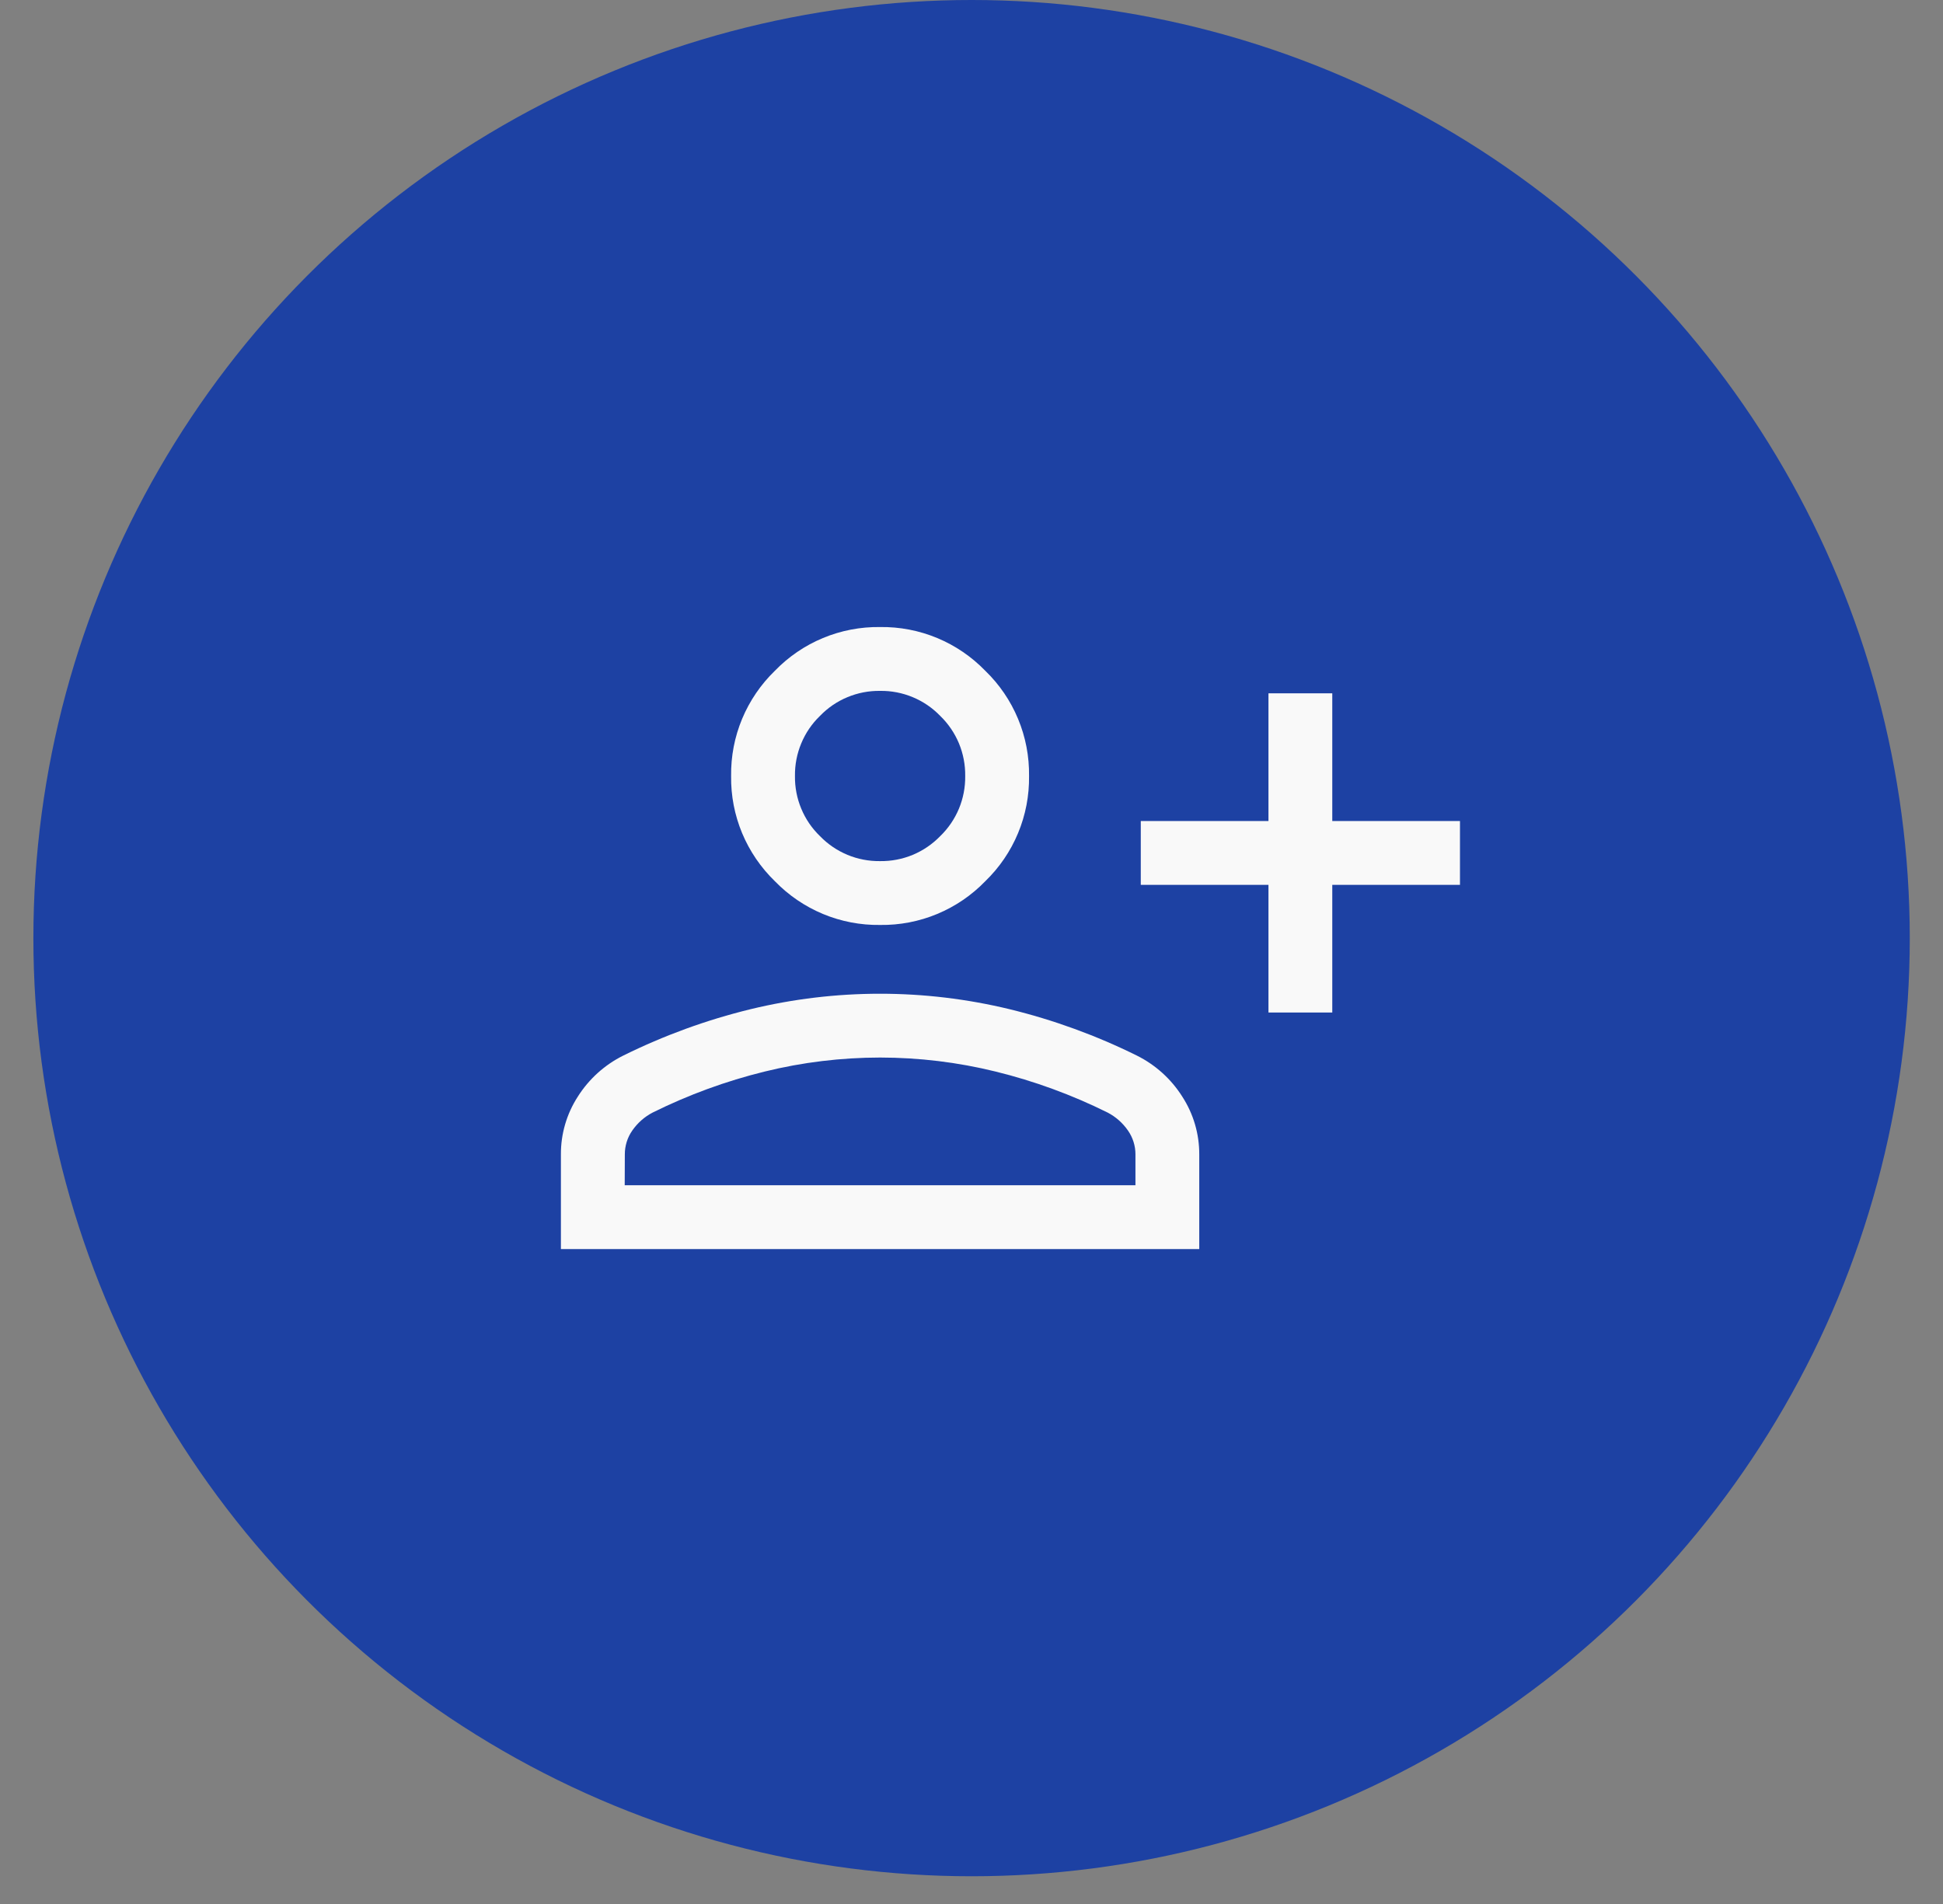
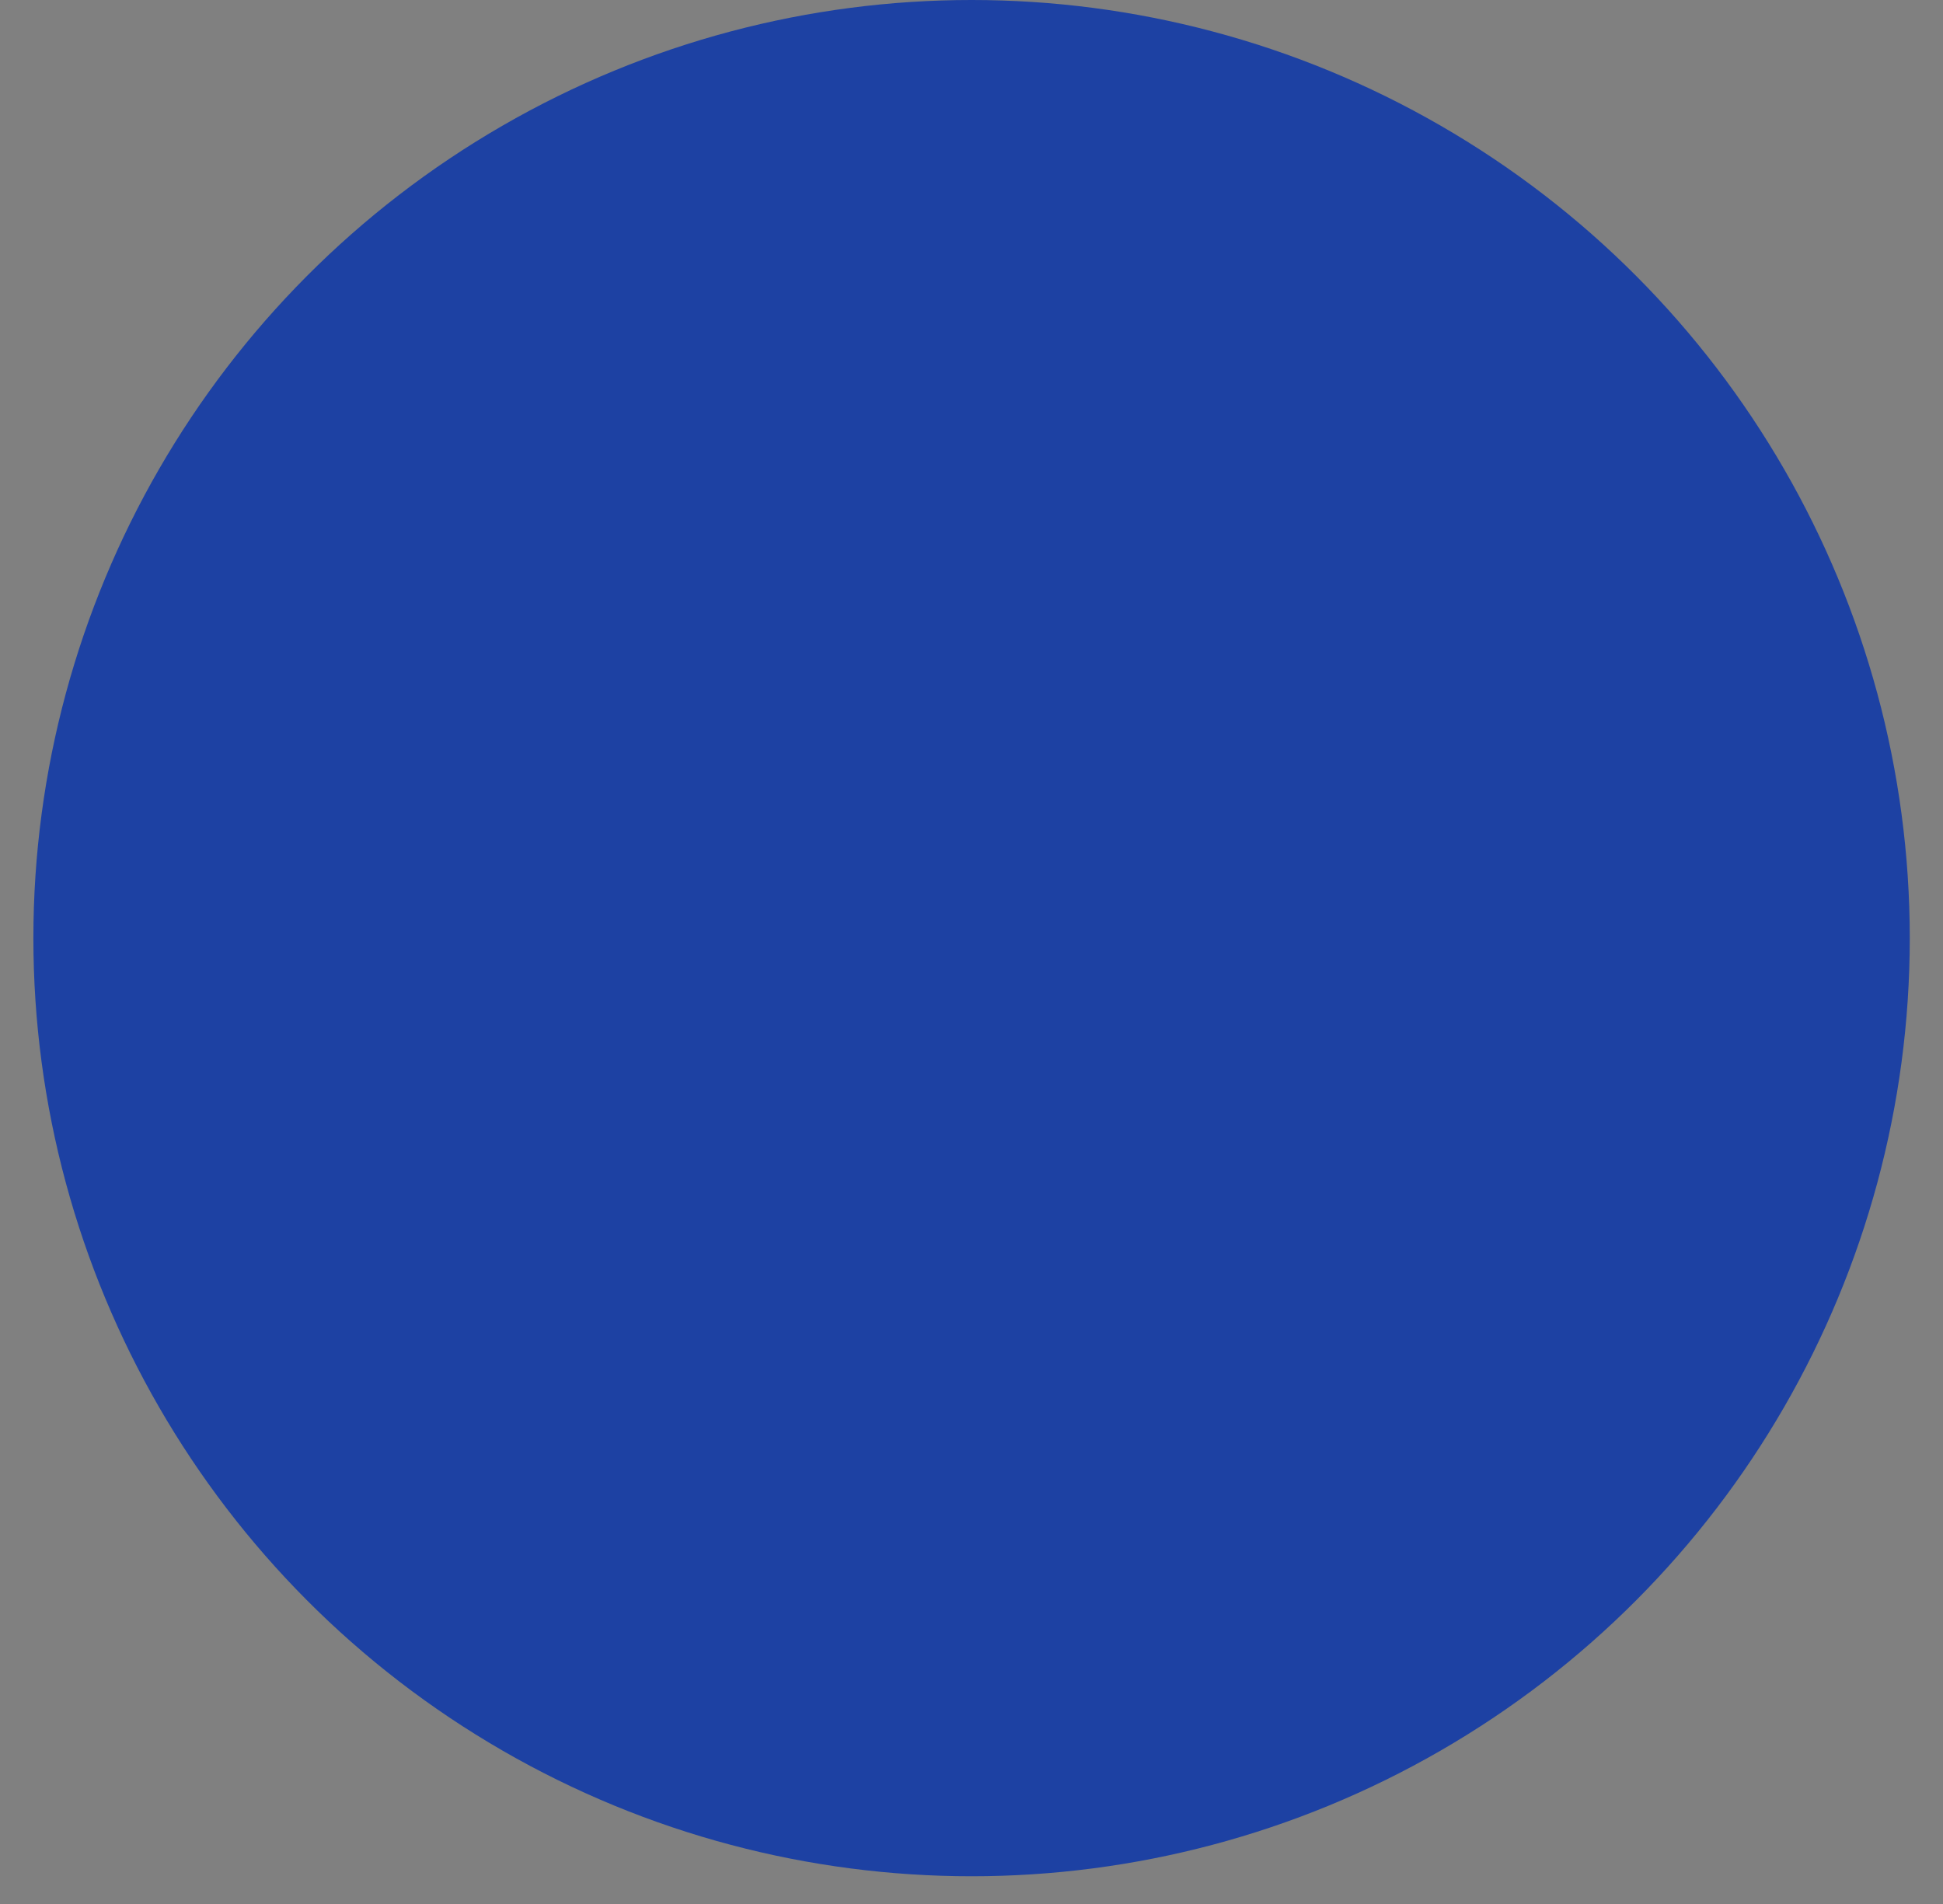
<svg xmlns="http://www.w3.org/2000/svg" width="50" height="49" viewBox="0 0 50 49" fill="none">
  <rect x="0" y="0" width="50" height="49" fill="#808080" stroke="none" />
  <circle cx="25.002" cy="24.143" r="24.143" fill="#1D41A3" />
-   <path d="M32.642 26.058V22.772H29.356V21.129H32.642V17.843H34.284V21.129H37.57V22.772H34.284V26.058H32.642ZM22.648 23.804C22.143 23.811 21.643 23.715 21.177 23.521C20.712 23.327 20.291 23.04 19.94 22.678C19.578 22.327 19.291 21.906 19.097 21.441C18.903 20.975 18.807 20.475 18.814 19.971C18.807 19.466 18.903 18.966 19.097 18.5C19.291 18.035 19.578 17.614 19.94 17.263C20.291 16.901 20.712 16.613 21.177 16.42C21.643 16.226 22.143 16.13 22.648 16.137C23.152 16.13 23.652 16.226 24.118 16.42C24.583 16.613 25.004 16.901 25.355 17.263C25.718 17.614 26.005 18.035 26.198 18.5C26.392 18.966 26.488 19.466 26.481 19.971C26.488 20.475 26.392 20.975 26.198 21.441C26.005 21.906 25.718 22.327 25.355 22.678C25.005 23.04 24.584 23.327 24.118 23.521C23.653 23.715 23.152 23.811 22.648 23.804H22.648ZM14.434 32.145V29.71C14.431 29.181 14.583 28.664 14.87 28.22C15.156 27.769 15.559 27.404 16.038 27.166C17.083 26.649 18.181 26.248 19.314 25.972C20.405 25.708 21.524 25.574 22.647 25.574C23.77 25.574 24.889 25.708 25.98 25.972C27.113 26.248 28.211 26.649 29.256 27.166C29.734 27.404 30.138 27.769 30.423 28.22C30.711 28.664 30.863 29.181 30.861 29.71V32.145H14.434ZM16.076 30.502H29.219V29.71C29.22 29.49 29.152 29.274 29.026 29.094C28.892 28.9 28.712 28.741 28.503 28.632C27.582 28.175 26.615 27.821 25.617 27.576C24.646 27.337 23.649 27.217 22.649 27.216C21.649 27.217 20.652 27.337 19.681 27.576C18.683 27.821 17.715 28.175 16.795 28.632C16.585 28.741 16.406 28.9 16.271 29.094C16.145 29.274 16.078 29.49 16.079 29.71L16.076 30.502ZM22.648 22.161C22.936 22.165 23.222 22.11 23.488 22C23.754 21.889 23.994 21.725 24.195 21.518C24.402 21.318 24.566 21.077 24.677 20.811C24.787 20.545 24.842 20.259 24.838 19.971C24.842 19.683 24.787 19.397 24.677 19.131C24.566 18.865 24.402 18.624 24.195 18.424C23.994 18.216 23.754 18.052 23.488 17.942C23.222 17.831 22.936 17.776 22.648 17.78C22.359 17.776 22.073 17.831 21.807 17.942C21.541 18.052 21.301 18.216 21.101 18.424C20.893 18.624 20.729 18.865 20.619 19.131C20.508 19.397 20.453 19.683 20.457 19.971C20.453 20.259 20.508 20.545 20.619 20.811C20.729 21.077 20.893 21.318 21.101 21.518C21.301 21.725 21.542 21.889 21.808 22C22.074 22.11 22.36 22.165 22.648 22.161H22.648Z" fill="#F9F9F9" />
</svg>